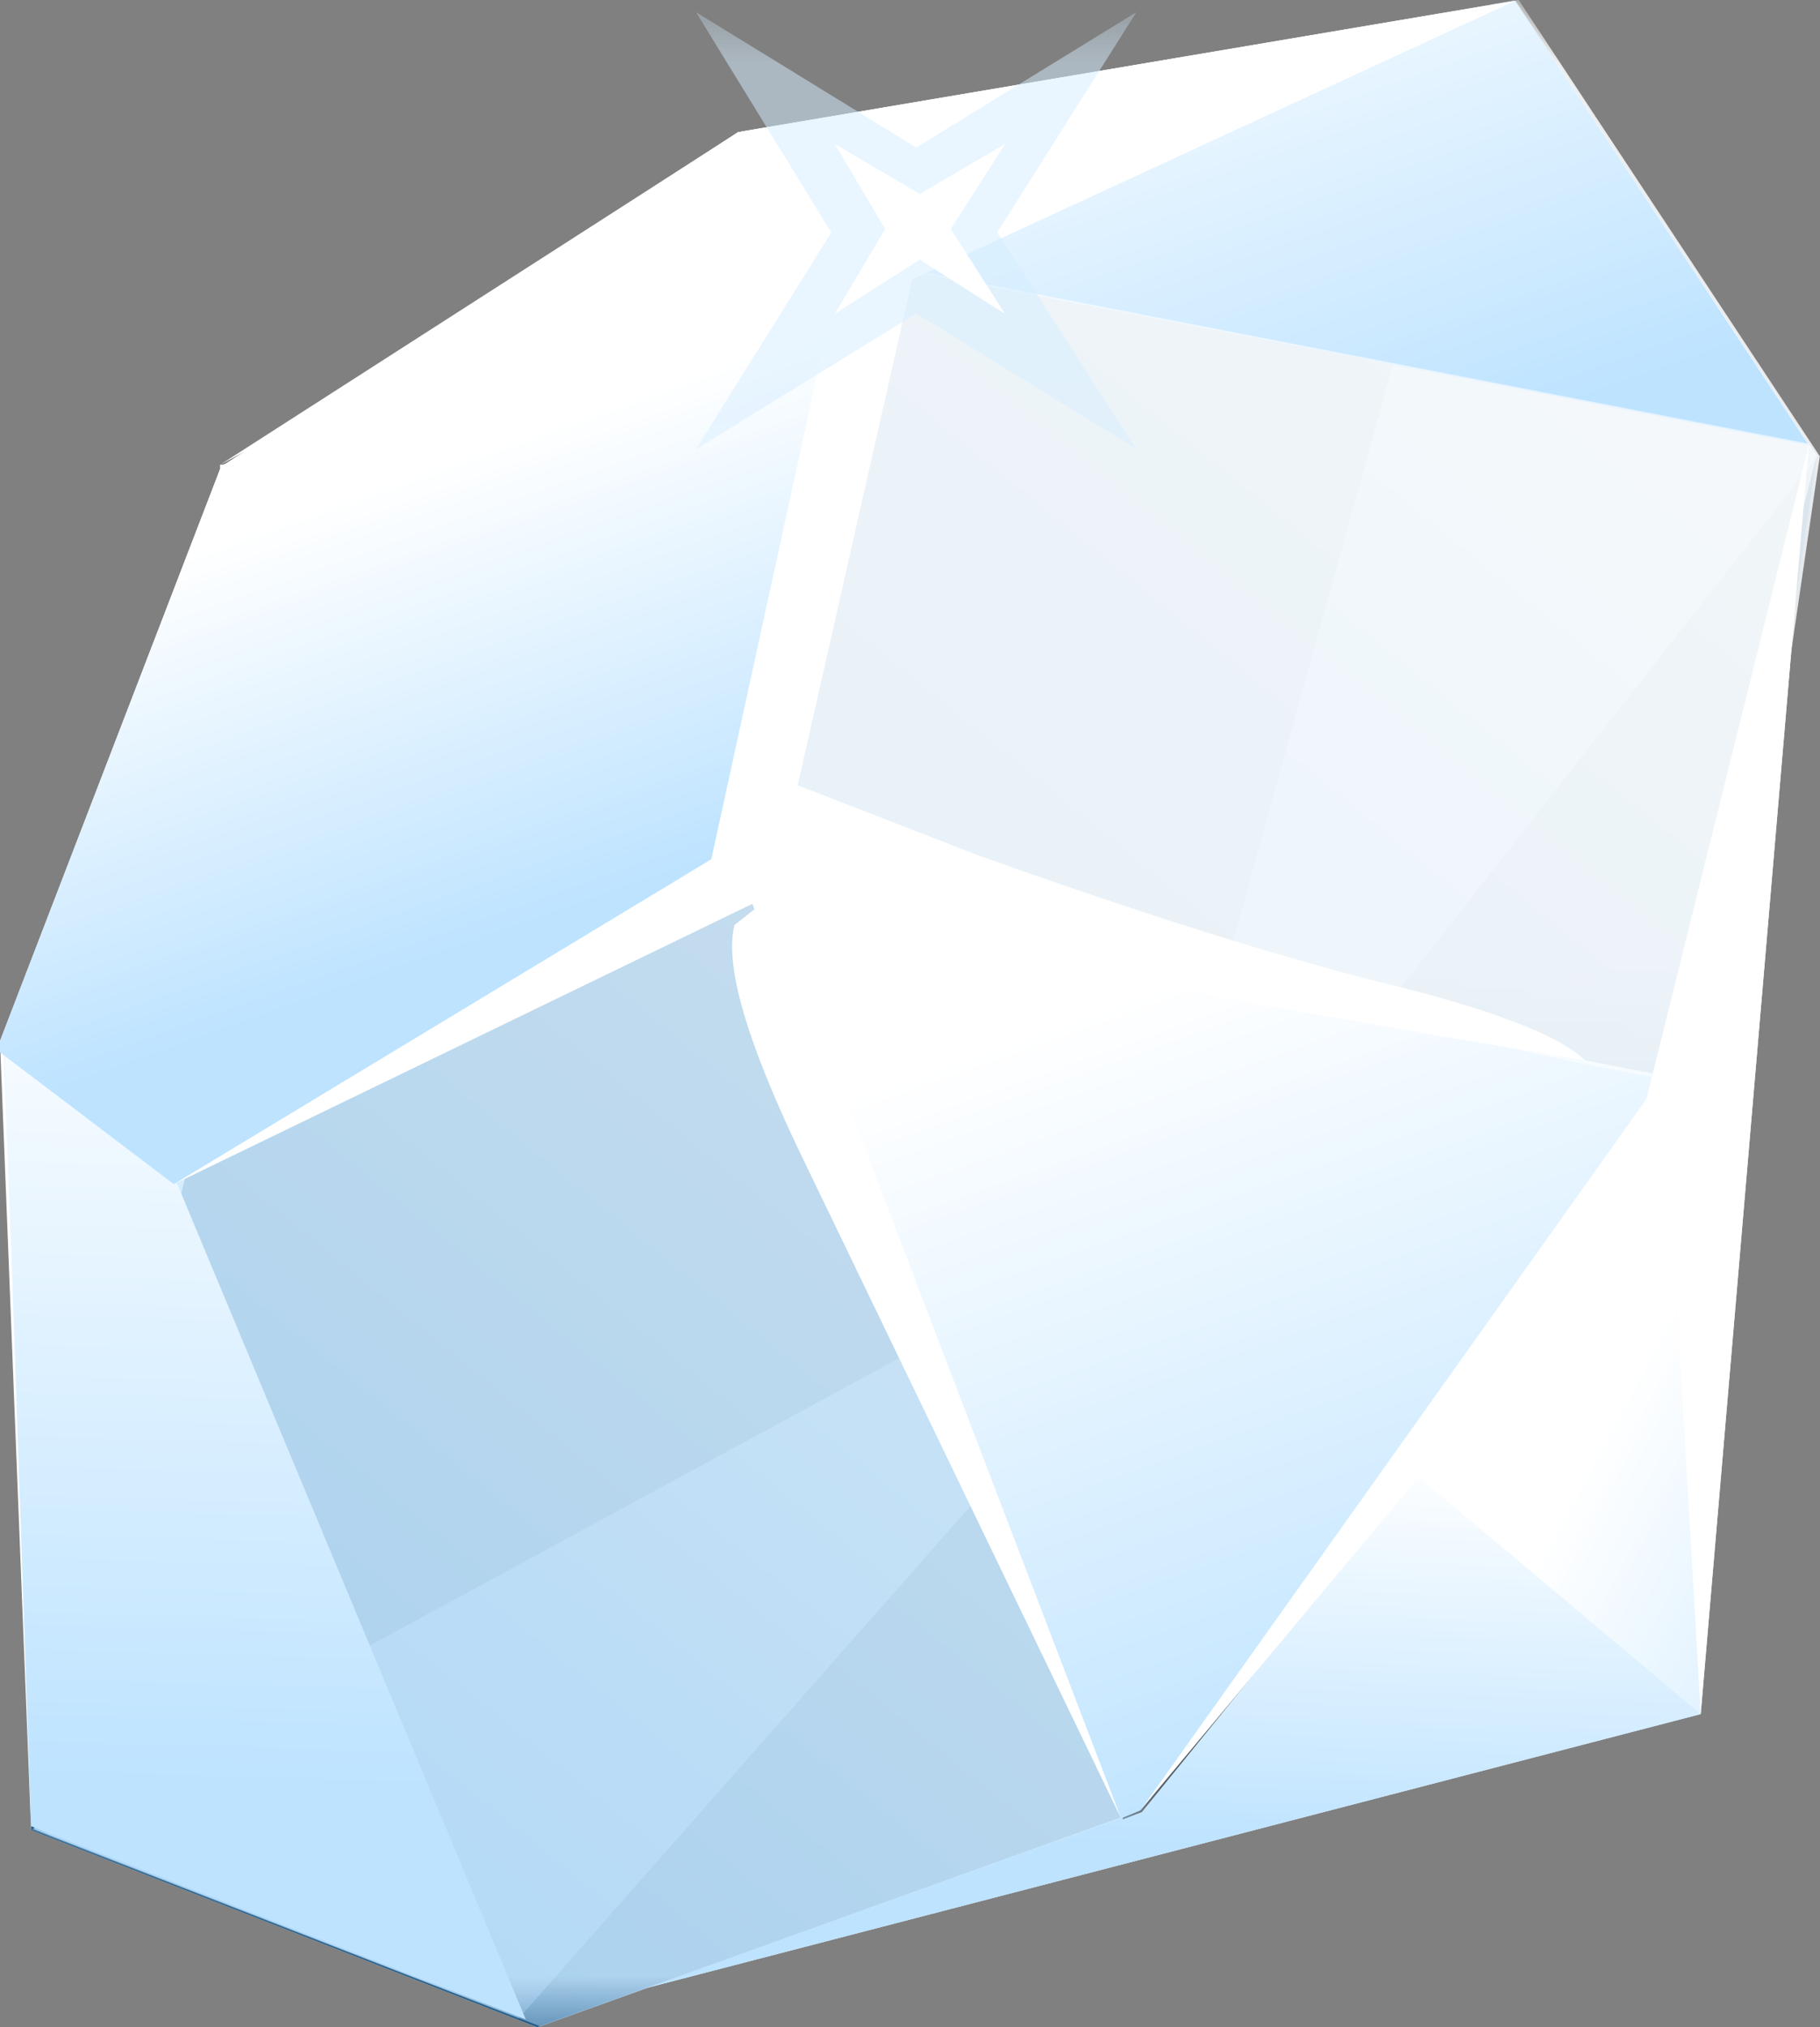
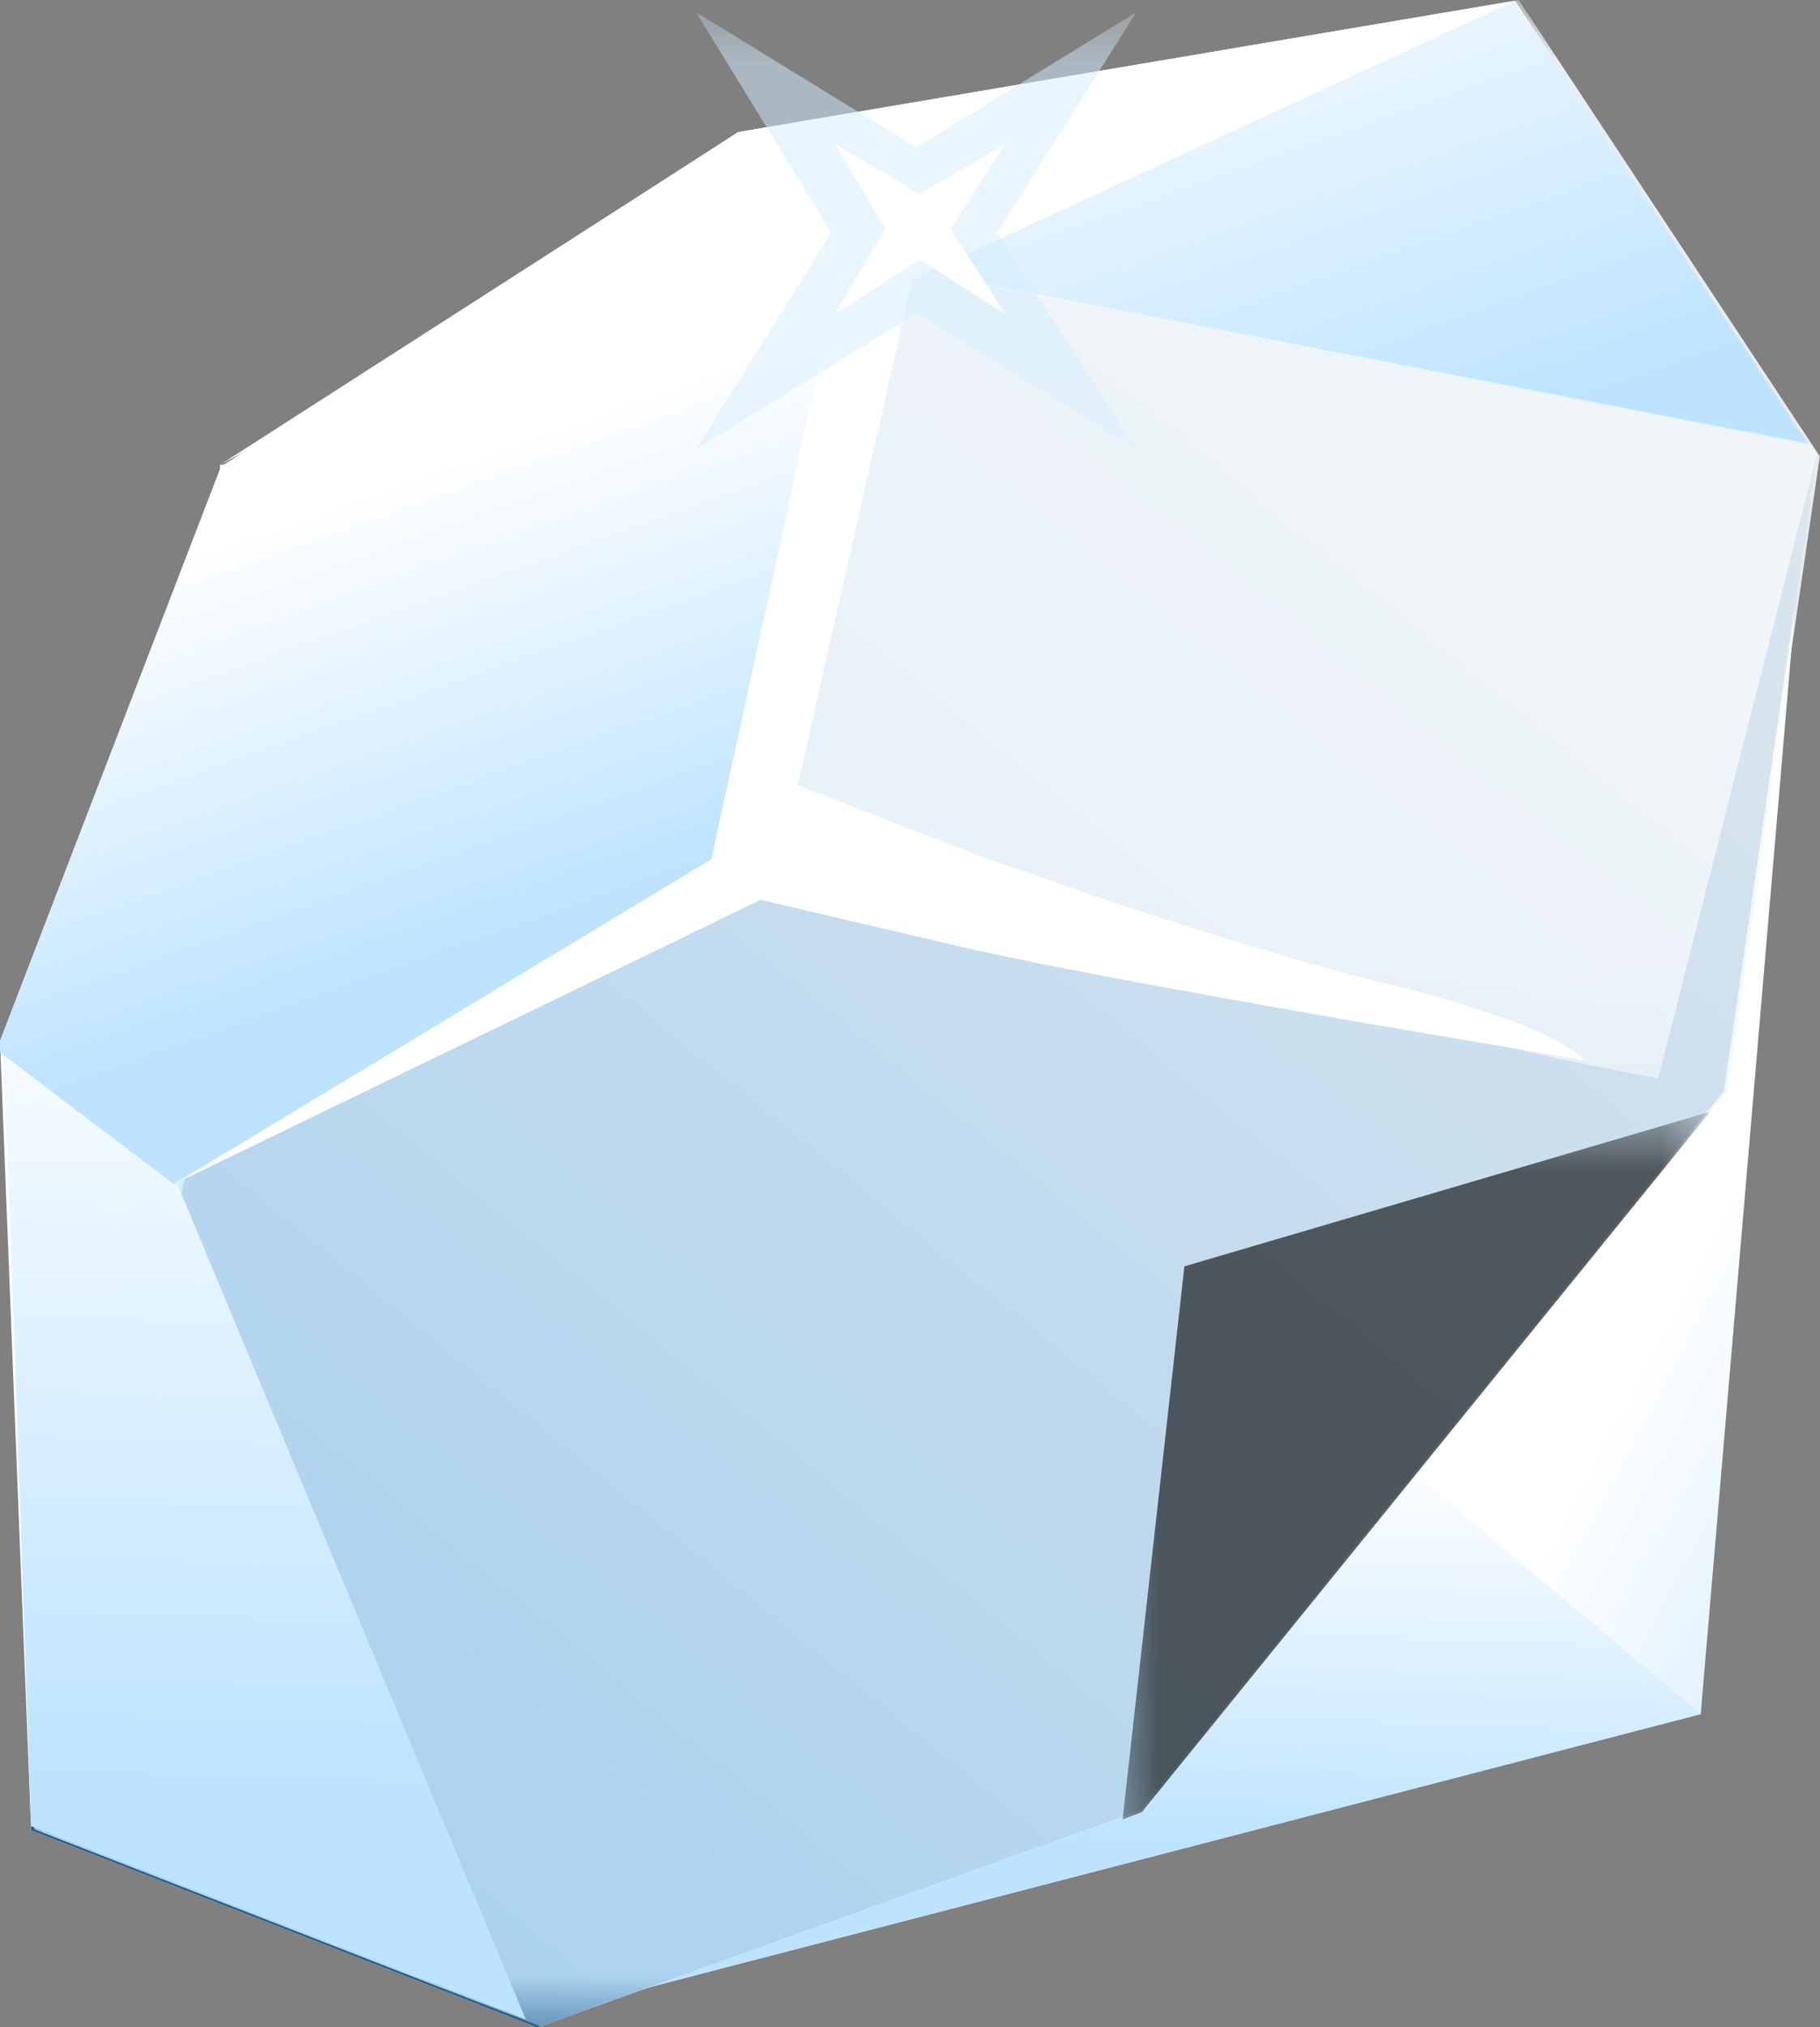
<svg xmlns="http://www.w3.org/2000/svg" xmlns:ns1="http://www.inkscape.org/namespaces/inkscape" id="svg2" xml:space="preserve" viewBox="0 0 22.6 25.161" version="1.1" ns1:version="0.91 r13725">
  <rect x="0" y="0" width="22.6" height="25.161" fill="#808080" stroke="none" />
  <defs id="defs6">
    <linearGradient id="linearGradient24" y2="36.733" gradientUnits="userSpaceOnUse" x2="34.177" gradientTransform="matrix(.768 0 0 -.768 -5.568 32.409)" y1="33.685" x1="28.401">
      <stop id="stop26" style="stop-color:#ffffff" offset="0" />
      <stop id="stop28" style="stop-color:#bde3ff" offset="1" />
    </linearGradient>
    <linearGradient id="linearGradient42" y2="-19.93" gradientUnits="userSpaceOnUse" x2="39.012" gradientTransform="matrix(-.03 -.767 -.767 .03 -5.568 32.409)" y1="-19.93" x1="33.808">
      <stop id="stop44" style="stop-color:#ffffff" offset="0" />
      <stop id="stop46" style="stop-color:#bde3ff" offset="1" />
    </linearGradient>
    <linearGradient id="linearGradient60" y2="29.1" gradientUnits="userSpaceOnUse" x2="30.726" gradientTransform="matrix(.768 0 0 -.768 -5.568 32.409)" y1="29.1" x1="7.25">
      <stop id="stop62" style="stop-color:#ffffff" offset="0" />
      <stop id="stop64" style="stop-color:#bde3ff" offset="1" />
    </linearGradient>
    <clipPath id="clipPath74">
-       <path id="path76" d="m0-0.871h19v21h-19v-21z" ns1:connector-curvature="0" />
-     </clipPath>
+       </clipPath>
    <mask id="mask78">
      <g id="g80">
        <g id="g82" clip-path="url(#clipPath74)">
          <path id="path84" style="fill:#000000;fill-opacity:.441" d="m0-0.871h19v21h-19v-21z" ns1:connector-curvature="0" />
        </g>
      </g>
    </mask>
    <clipPath id="clipPath90">
      <path id="path92" d="m0-0.871h19v21h-19v-21z" ns1:connector-curvature="0" />
    </clipPath>
    <clipPath id="clipPath94">
      <path id="path96" d="m0 0h19v21h-19v-21z" ns1:connector-curvature="0" />
    </clipPath>
    <clipPath id="clipPath118">
      <path id="path120" d="m0-0.871h19v21h-19v-21z" ns1:connector-curvature="0" />
    </clipPath>
    <mask id="mask122">
      <g id="g124">
        <g id="g126" clip-path="url(#clipPath118)">
          <path id="path128" style="fill:#000000;fill-opacity:.859" d="m0-0.871h19v21h-19v-21z" ns1:connector-curvature="0" />
        </g>
      </g>
    </mask>
    <clipPath id="clipPath134">
      <path id="path136" d="m0-0.871h19v21h-19v-21z" ns1:connector-curvature="0" />
    </clipPath>
    <clipPath id="clipPath138">
      <path id="path140" d="m0 0h19v21h-19v-21z" ns1:connector-curvature="0" />
    </clipPath>
    <linearGradient id="linearGradient146" y2="-24.17" gradientUnits="userSpaceOnUse" x2="1.091" gradientTransform="matrix(.768 0 0 .768 .032 21)" y1="-.545" x1="20.322">
      <stop id="stop148" style="stop-color:#ffffff" offset="0" />
      <stop id="stop150" style="stop-color:#bde3ff" offset="1" />
    </linearGradient>
    <clipPath id="clipPath178">
      <path id="path180" d="m11 1.129h6v8h-6v-8z" ns1:connector-curvature="0" />
    </clipPath>
    <mask id="mask182">
      <g id="g184">
        <g id="g186" clip-path="url(#clipPath178)">
          <path id="path188" style="fill:#000000;fill-opacity:.609" d="m11 1.129h6v8h-6v-8z" ns1:connector-curvature="0" />
        </g>
      </g>
    </mask>
    <clipPath id="clipPath194">
      <path id="path196" d="m11 1.129h6v8h-6v-8z" ns1:connector-curvature="0" />
    </clipPath>
    <clipPath id="clipPath198">
      <path id="path200" d="m11 2h6v8h-6v-8z" ns1:connector-curvature="0" />
    </clipPath>
    <linearGradient id="linearGradient228" y2="38.584" gradientUnits="userSpaceOnUse" x2="26.709" gradientTransform="matrix(.768 0 0 -.768 -5.568 32.409)" y1="28.434" x1="23.111">
      <stop id="stop230" style="stop-color:#ffffff" offset="0" />
      <stop id="stop232" style="stop-color:#bde3ff" offset="1" />
    </linearGradient>
    <linearGradient id="linearGradient246" y2="22.568" gradientUnits="userSpaceOnUse" x2="23.99" gradientTransform="matrix(.768 0 0 -.768 -5.568 32.409)" y1="15.07" x1="21.334">
      <stop id="stop248" style="stop-color:#ffffff" offset="0" />
      <stop id="stop250" style="stop-color:#bde3ff" offset="1" />
    </linearGradient>
    <linearGradient id="linearGradient264" y2="-11.726" gradientUnits="userSpaceOnUse" x2="38.812" gradientTransform="matrix(-.023 -.768 -.768 .023 -5.568 32.409)" y1="-11.726" x1="27.808">
      <stop id="stop266" style="stop-color:#ffffff" offset="0" />
      <stop id="stop268" style="stop-color:#bde3ff" offset="1" />
    </linearGradient>
    <linearGradient id="linearGradient282" y2="27.915" gradientUnits="userSpaceOnUse" x2="14.324" gradientTransform="matrix(.768 0 0 -.768 -5.568 32.409)" y1="22.213" x1="12.305">
      <stop id="stop284" style="stop-color:#ffffff" offset="0" />
      <stop id="stop286" style="stop-color:#bde3ff" offset="1" />
    </linearGradient>
    <clipPath id="clipPath298">
      <path id="path300" d="m7 9.129h12v9h-12v-9z" ns1:connector-curvature="0" />
    </clipPath>
    <mask id="mask302">
      <g id="g304">
        <g id="g306" clip-path="url(#clipPath298)">
          <path id="path308" style="fill:#000000;fill-opacity:.609" d="m7 9.129h12v9h-12v-9z" ns1:connector-curvature="0" />
        </g>
      </g>
    </mask>
    <clipPath id="clipPath314">
      <path id="path316" d="m7 9.129h12v9h-12v-9z" ns1:connector-curvature="0" />
    </clipPath>
    <clipPath id="clipPath318">
      <path id="path320" d="m7 10h12v9h-12v-9z" ns1:connector-curvature="0" />
    </clipPath>
    <clipPath id="clipPath342">
      <path id="path344" d="m6 15.129h6v5h-6v-5z" ns1:connector-curvature="0" />
    </clipPath>
    <mask id="mask346">
      <g id="g348">
        <g id="g350" clip-path="url(#clipPath342)">
          <path id="path352" style="fill:#000000;fill-opacity:.512" d="m6 15.129h6v5h-6v-5z" ns1:connector-curvature="0" />
        </g>
      </g>
    </mask>
    <clipPath id="clipPath358">
      <path id="path360" d="m6 15.129h6v5h-6v-5z" ns1:connector-curvature="0" />
    </clipPath>
    <clipPath id="clipPath362">
      <path id="path364" d="m6 16h6v5h-6v-5z" ns1:connector-curvature="0" />
    </clipPath>
  </defs>
  <g id="g10" transform="matrix(1.25 0 0 -1.25 0 25.161)">
    <g id="g12">
      <g id="g14">
        <g id="g16">
          <g id="g22">
            <path id="path30" style="fill-rule:evenodd;fill:url(#linearGradient24)" d="m5.223 0.078-4.914 1.918 4.375 11.484 10.367 6.641 2.918-4.414-1.074-12.598-11.672-3.031z" ns1:connector-curvature="0" />
          </g>
        </g>
      </g>
      <g id="g32">
        <g id="g34">
          <g id="g40">
            <path id="path48" style="fill-rule:evenodd;fill:url(#linearGradient42)" d="m4.645 13.402 12.25-10.293-11.672-3.031-4.914 1.918 4.336 11.406z" ns1:connector-curvature="0" />
          </g>
        </g>
      </g>
      <g id="g50">
        <g id="g52">
          <g id="g58">
            <path id="path66" style="fill-rule:evenodd;fill:url(#linearGradient60)" d="m5.336 0-5.027 1.957-0.309 7.836l2.188 5.683v0.039h0.039l5.105 3.301 7.719 1.305 2.996-4.531-0.922-6.297-5.797-7.141-5.992-2.152z" ns1:connector-curvature="0" />
          </g>
        </g>
      </g>
      <path id="path68" style="fill-rule:evenodd;fill:#225b87" d="m11.328 2.152-5.992-2.152-5.027 1.957v0.195l2.3 9.445 3.61 4.454 7.949 3.918 0.883 0.152 2.996-4.531-0.922-6.297-5.797-7.141z" ns1:connector-curvature="0" />
      <g id="g70">
        <g id="g86" mask="url(#mask78)">
          <g id="g98">
            <g id="g100" clip-path="url(#clipPath90)">
              <g id="g102" transform="translate(0 -.871)">
                <g id="g106">
                  <g id="g108" clip-path="url(#clipPath94)">
                    <g id="g110">
                      <path id="path112" style="fill-rule:evenodd;fill:#bde3ff" d="m11.488 8.902 3.34 12.059 0.231 0.039 2.996-4.531-6.301-8.028-6.602-7.484-4.84 1.879 11.176 6.066z" ns1:connector-curvature="0" />
                    </g>
                  </g>
                </g>
              </g>
            </g>
          </g>
        </g>
      </g>
      <g id="g114">
        <g id="g130" mask="url(#mask122)">
          <g id="g152">
            <g id="g154" clip-path="url(#clipPath134)">
              <g id="g156" transform="translate(0 -.871)">
                <g id="g160">
                  <g id="g162" clip-path="url(#clipPath138)">
                    <g id="g164">
                      <g id="g166">
                        <g id="g168">
                          <g id="g170">
                            <path id="path172" style="fill-rule:evenodd;fill:url(#linearGradient146)" d="m0.34 2.836-0.309 7.836 2.188 5.683v0.036h0.039l5.109 3.304 7.719 1.305 2.992-4.531-0.922-6.297-5.797-7.145-5.992-2.148-5.027 1.957z" ns1:connector-curvature="0" />
                          </g>
                        </g>
                      </g>
                    </g>
                  </g>
                </g>
              </g>
            </g>
          </g>
        </g>
      </g>
      <g id="g174">
        <g id="g190" mask="url(#mask182)">
          <g id="g202">
            <g id="g204" clip-path="url(#clipPath194)">
              <g id="g206" transform="translate(0 -.871)">
                <g id="g210">
                  <g id="g212" clip-path="url(#clipPath198)">
                    <g id="g214">
                      <path id="path216" style="fill-rule:evenodd;fill:#000000" d="m16.988 9.961-5.644-6.953-0.192-0.074 0.614 5.492 5.222 1.535z" ns1:connector-curvature="0" />
                    </g>
                  </g>
                </g>
              </g>
            </g>
          </g>
        </g>
      </g>
      <g id="g218">
        <g id="g220">
          <g id="g226">
-             <path id="path234" style="fill-rule:evenodd;fill:url(#linearGradient228)" d="m17.125 9.332v-0.039l-5.797-7.141-0.191-0.078-3.688 9.141 9.676-1.883z" ns1:connector-curvature="0" />
+             <path id="path234" style="fill-rule:evenodd;fill:url(#linearGradient228)" d="m17.125 9.332v-0.039z" ns1:connector-curvature="0" />
          </g>
        </g>
      </g>
      <g id="g236">
        <g id="g238">
          <g id="g244">
            <path id="path252" style="fill-rule:evenodd;fill:url(#linearGradient246)" d="m7.332 18.816 7.719 1.305 2.918-4.414-9.907 1.918-1.652 0.578 0.922 0.613z" ns1:connector-curvature="0" />
          </g>
        </g>
      </g>
      <g id="g254">
        <g id="g256">
          <g id="g262">
            <path id="path270" style="fill-rule:evenodd;fill:url(#linearGradient264)" d="m0.422 10.867 0.922-1.496 3.879-9.293-4.914 1.918-0.27 7.832 0.383 1.039z" ns1:connector-curvature="0" />
          </g>
        </g>
      </g>
      <g id="g272">
        <g id="g274">
          <g id="g280">
            <path id="path288" style="fill-rule:evenodd;fill:url(#linearGradient282)" d="m9.062 17.355-1.613-6.14v-0.039h-0.039l-5.683-2.805-1.727 1.309v0.113l2.188 5.683v0.039h0.039l5.105 3.301 1.73-1.461z" ns1:connector-curvature="0" />
          </g>
        </g>
      </g>
      <path id="path290" style="fill-rule:evenodd;fill:#ffffff" d="m9.062 17.355-1.382-6.101-5.953-2.883l5.339 3.226 1.266 5.797-1.152 0.809-4.992-2.688 5.144 3.301 7.719 1.305-5.989-2.766z" ns1:connector-curvature="0" />
-       <path id="path292" style="fill-rule:evenodd;fill:#ffffff" d="m11.328 2.152 5.027 7.063 1.614 6.492-1.074-12.598-0.309 5.34-5.258-6.297z" ns1:connector-curvature="0" />
      <g id="g294">
        <g id="g310" mask="url(#mask302)">
          <g id="g322">
            <g id="g324" clip-path="url(#clipPath314)">
              <g id="g326" transform="translate(0 -.871)">
                <g id="g330">
                  <g id="g332" clip-path="url(#clipPath318)">
                    <g id="g334">
                      <path id="path336" style="fill-rule:evenodd;fill:#ffffff" d="m7.793 13.02 1.266 5.3 8.91-1.726 0.078-0.117-1.574-6.184c-0.977 0.18-1.59 0.32-1.844 0.422l-6.836 2.305z" ns1:connector-curvature="0" />
                    </g>
                  </g>
                </g>
              </g>
            </g>
          </g>
        </g>
      </g>
      <g id="g338">
        <g id="g354" mask="url(#mask346)">
          <g id="g366">
            <g id="g368" clip-path="url(#clipPath358)">
              <g id="g370" transform="translate(0 -.871)">
                <g id="g374">
                  <g id="g376" clip-path="url(#clipPath362)">
                    <g id="g378">
                      <path id="path380" style="fill-rule:evenodd;fill:#d5edff" d="m6.914 20.879 2.188-1.344 2.187 1.344-1.383-2.188 1.383-2.152-2.187 1.348-2.188-1.348 1.344 2.152-1.344 2.188z" ns1:connector-curvature="0" />
                    </g>
                  </g>
                </g>
              </g>
            </g>
          </g>
        </g>
      </g>
      <path id="path382" style="fill-rule:evenodd;fill:#ffffff" d="m8.293 18.699 0.844-0.496 0.847 0.496-0.539-0.844 0.539-0.843-0.847 0.539-0.844-0.539 0.5 0.843-0.5 0.844z" ns1:connector-curvature="0" />
-       <path id="path384" style="fill-rule:evenodd;fill:#ffffff" d="m7.641 11.215 3.496-9.141-3.188 6.606c-0.539 1.125-0.754 1.878-0.652 2.265l0.344 0.27z" ns1:connector-curvature="0" />
      <path id="path386" style="fill-rule:evenodd;fill:#ffffff" d="m7.641 12.441 2.074-0.804c1.586-0.567 2.879-0.973 3.879-1.231 1.176-0.281 1.894-0.551 2.148-0.805-3.07 0.512-5.117 0.883-6.14 1.114l-2.305 0.539 0.152 0.343 0.192 0.844z" ns1:connector-curvature="0" />
    </g>
  </g>
</svg>